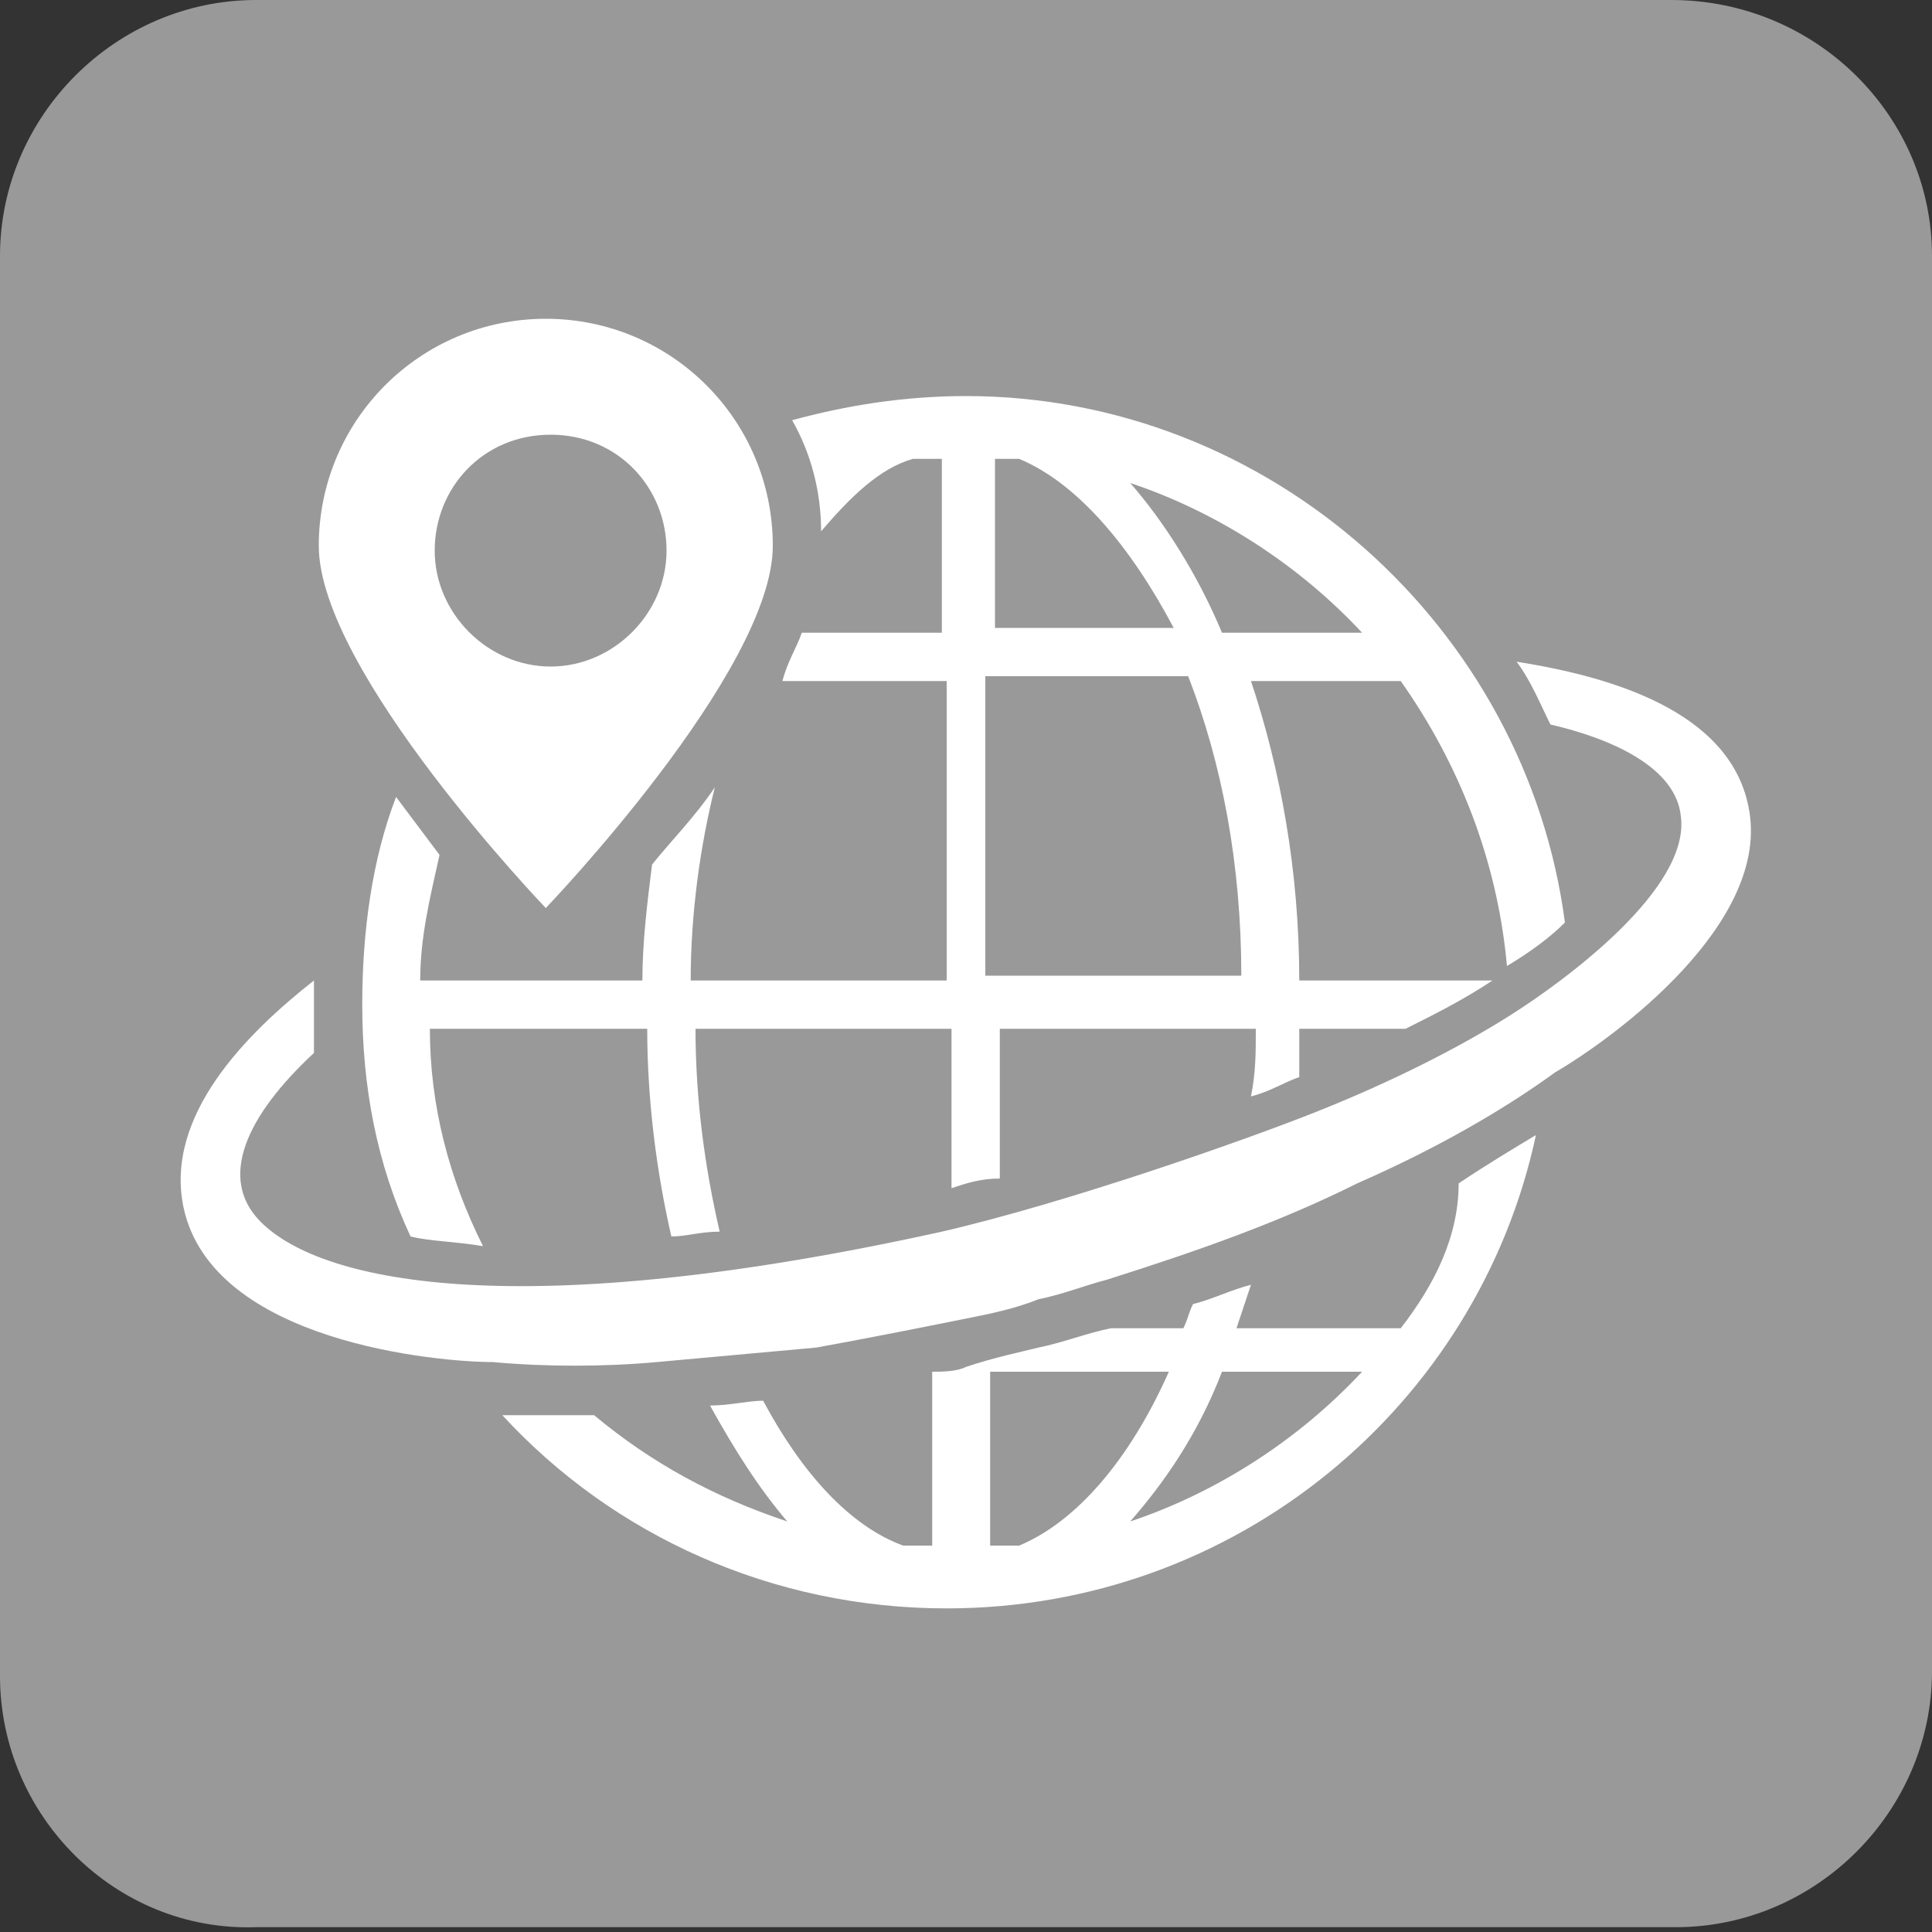
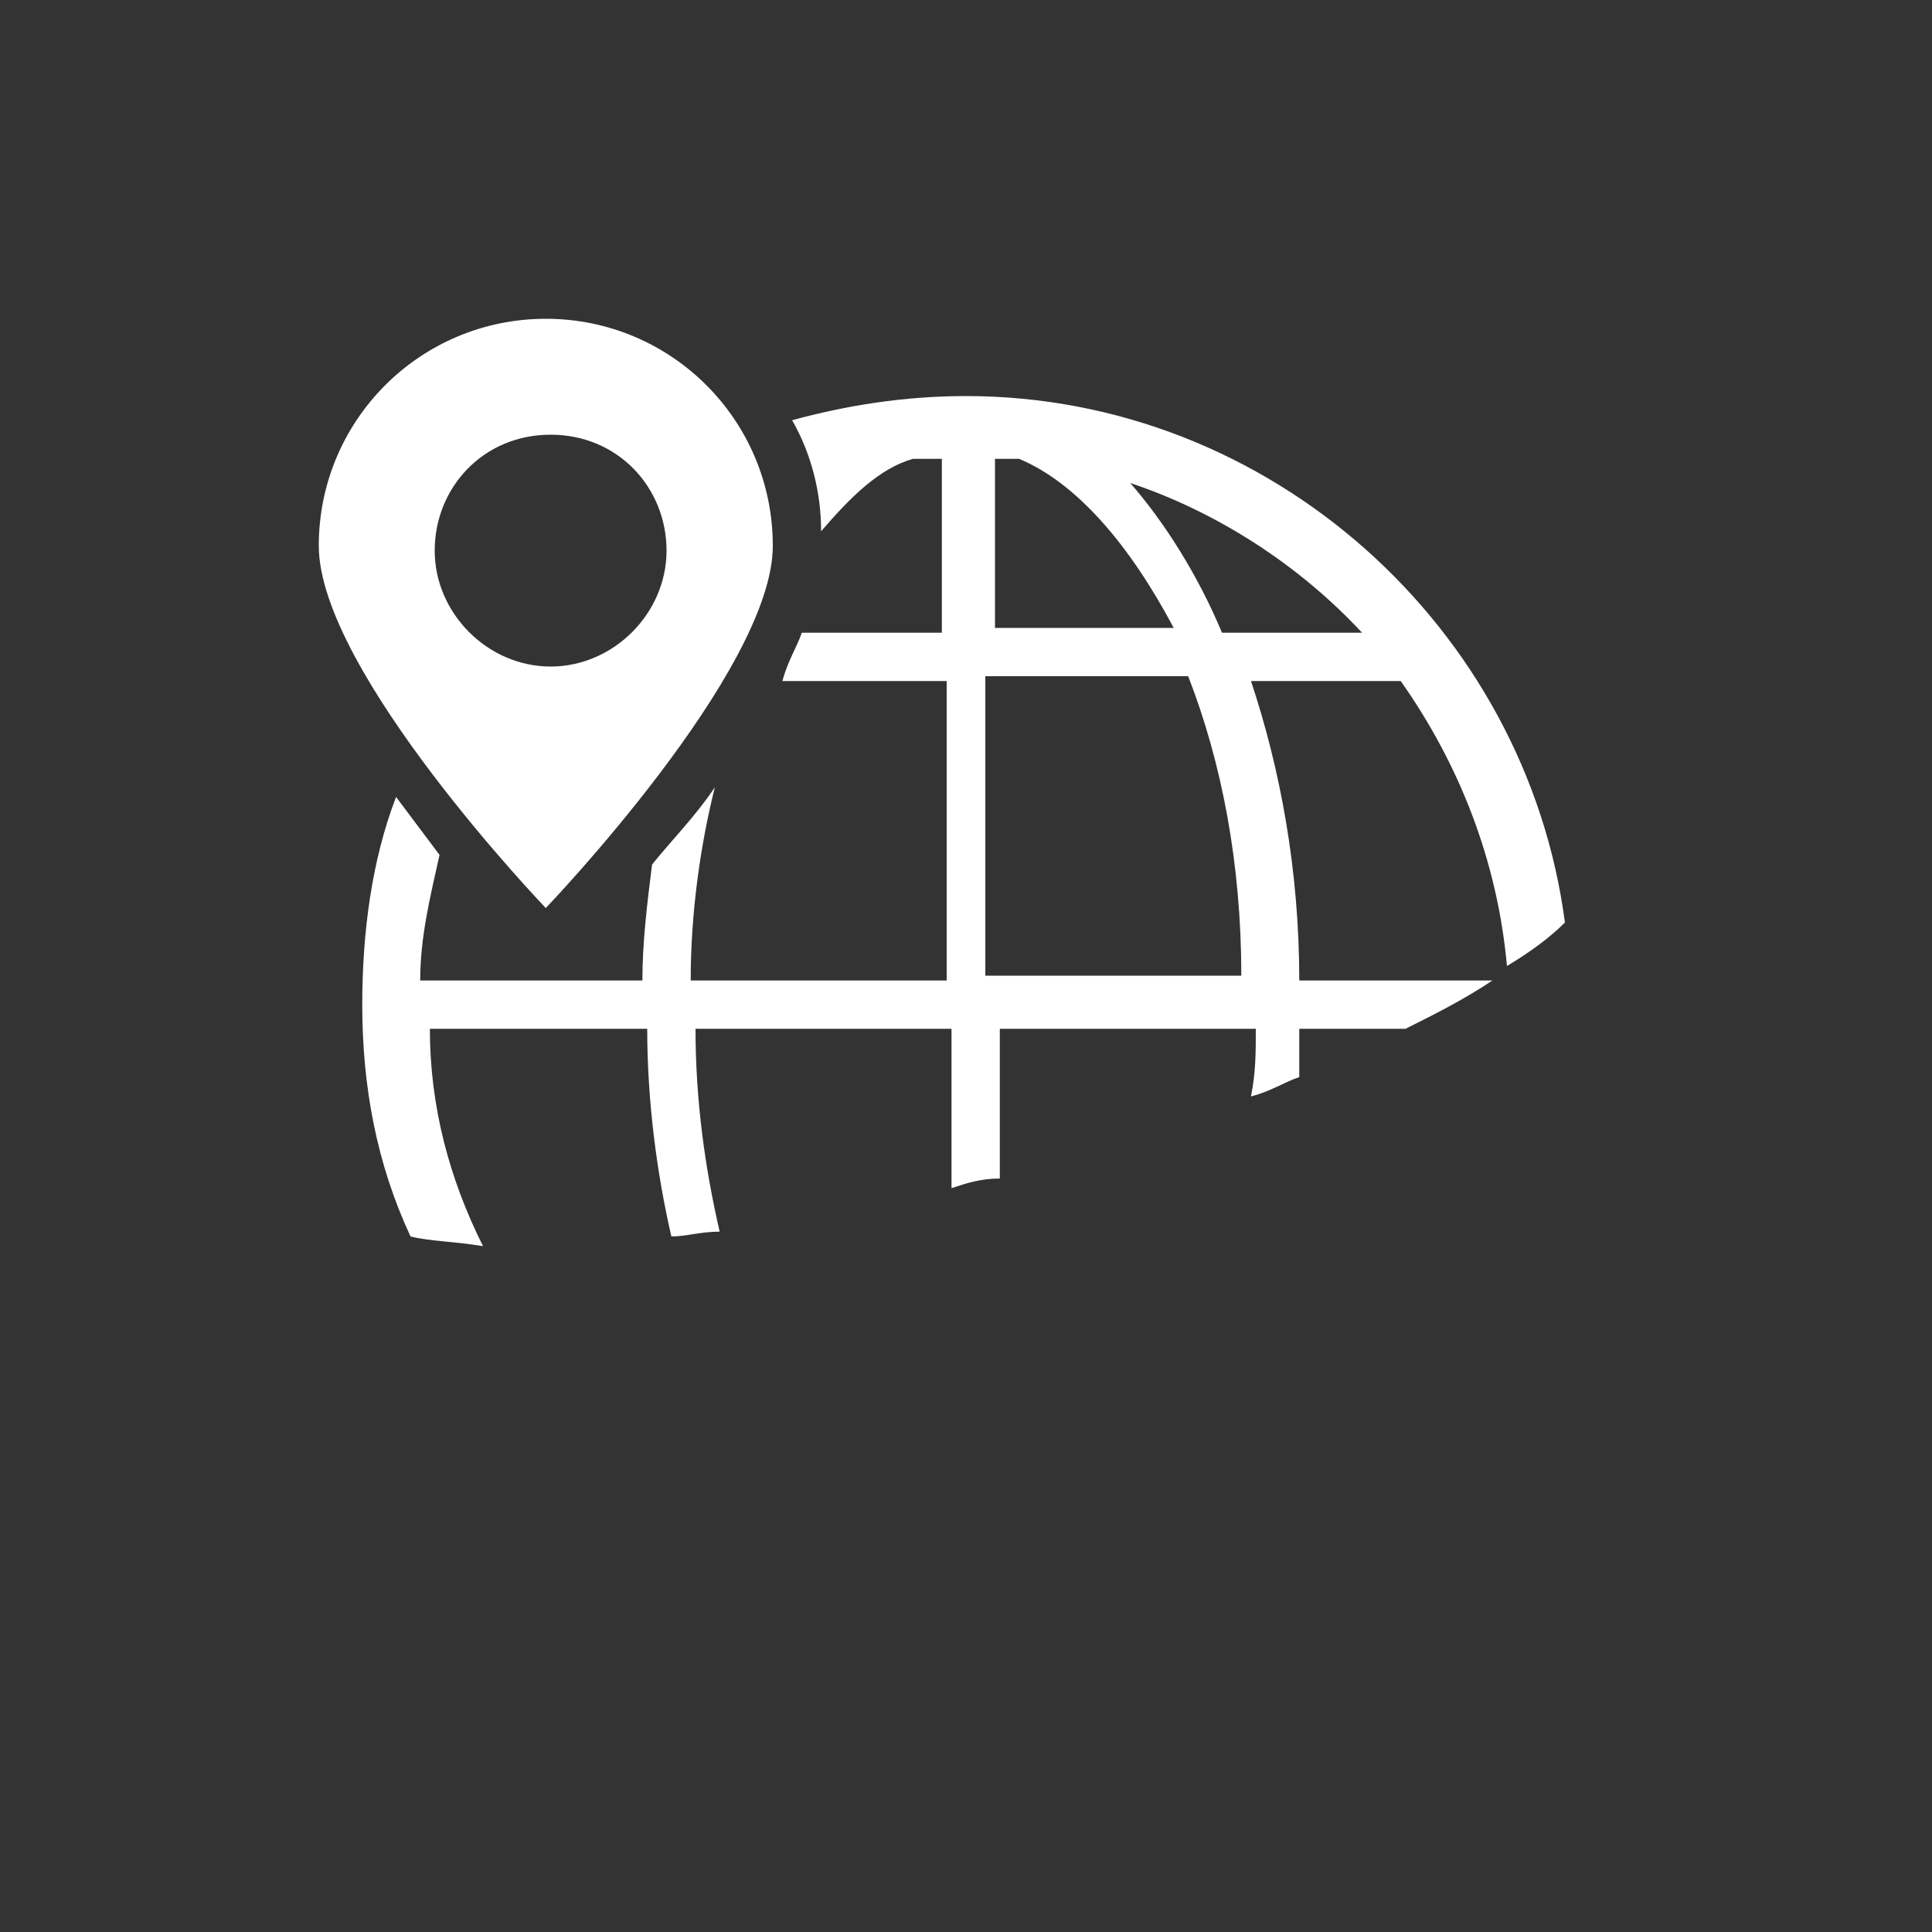
<svg xmlns="http://www.w3.org/2000/svg" version="1.1" id="_图层_1" x="0px" y="0px" viewBox="0 0 40 40" style="enable-background:new 0 0 40 40;" xml:space="preserve">
  <rect x="0" y="0" width="40" height="40" fill="#333333" stroke="none" />
  <style type="text/css">
	.st0{fill:#999999;}
	.st1{fill:#FFFFFF;}
</style>
-   <path class="st0" d="M5.3,0h29.3C37.6,0,40,2.4,40,5.3v29.3c0,2.9-2.4,5.3-5.3,5.3H5.3C2.4,40,0,37.6,0,34.7V5.3C0,2.4,2.4,0,5.3,0z  " />
  <g>
    <path class="st1" d="M16,11.3c0-2.6-2.1-4.7-4.7-4.7c-2.6,0-4.7,2.1-4.7,4.7c0,2.6,4.7,7.5,4.7,7.5S16,13.9,16,11.3z M9,11.4   C9,10.1,10,9,11.4,9s2.4,1.1,2.4,2.4s-1.1,2.4-2.4,2.4S9,12.7,9,11.4z" />
-     <path class="st1" d="M36.2,16.7c-0.4-2-2.9-2.7-4.8-3c0.3,0.4,0.5,0.9,0.7,1.3c1.3,0.3,2.6,0.9,2.7,1.9c0.2,1.5-2.4,3.4-3.5,4.1   c-1.1,0.7-2.5,1.4-4,2c-1.5,0.6-5.2,1.9-7.8,2.5c-8.6,1.9-12.8,1.1-14.1-0.2c-0.9-0.9-0.3-2.2,1.1-3.5c0-0.4,0-0.7,0-1.1   c0-0.1,0-0.3,0-0.4c-1.4,1.1-3.1,2.8-2.7,4.7c0.6,2.8,5.3,3.2,6.4,3.2c1.1,0.1,2.3,0.1,3.4,0s2.2-0.2,3.3-0.3   c1.1-0.2,2.1-0.4,3.1-0.6c0.5-0.1,1-0.2,1.5-0.4c0.5-0.1,1-0.3,1.4-0.4c1.9-0.6,3.6-1.2,5.2-2c1.6-0.7,3-1.5,4.1-2.3   C33.4,21.5,36.7,19.1,36.2,16.7z" />
-     <path class="st1" d="M29,27.5h-3.4c0.1-0.3,0.2-0.6,0.3-0.9c-0.4,0.1-0.8,0.3-1.2,0.4c-0.1,0.2-0.1,0.3-0.2,0.5h-1.3   c-0.1,0-0.1,0-0.2,0c-0.5,0.1-1,0.3-1.5,0.4c-0.4,0.1-0.9,0.2-1.5,0.4c-0.2,0.1-0.5,0.1-0.7,0.1V32c-0.2,0-0.4,0-0.6,0   c-1.1-0.4-2.1-1.5-2.9-3c-0.3,0-0.7,0.1-1.1,0.1c0.5,0.9,1,1.7,1.6,2.4c-1.5-0.5-2.8-1.2-4-2.2c-0.2,0-0.5,0-0.7,0l0,0   c-0.4,0-0.8,0-1.2,0c2.3,2.5,5.6,4,9.2,4c6,0,11-4.2,12.2-9.8c-0.5,0.3-1,0.6-1.6,1C30.2,25.6,29.7,26.6,29,27.5z M21.1,32   c-0.2,0-0.4,0-0.6,0v-3.6h3.7C23.4,30.2,22.3,31.5,21.1,32z M23.4,31.5c0.7-0.8,1.4-1.8,1.9-3.1h2.9C26.9,29.8,25.2,30.9,23.4,31.5   z" />
    <path class="st1" d="M16.6,13.1c-0.1,0.3-0.3,0.6-0.4,1h3.4v6.2h-5.3c0-1.4,0.2-2.8,0.5-4c-0.4,0.6-0.9,1.1-1.3,1.6   c-0.1,0.8-0.2,1.6-0.2,2.4H8.7c0-0.9,0.2-1.7,0.4-2.6c-0.3-0.4-0.6-0.8-0.9-1.2c-0.5,1.3-0.7,2.8-0.7,4.3c0,1.7,0.3,3.3,1,4.8   c0.4,0.1,0.9,0.1,1.5,0.2c-0.7-1.4-1.1-2.9-1.1-4.5h4.5c0,1.5,0.2,3,0.5,4.3c0.3,0,0.6-0.1,1-0.1c-0.3-1.3-0.5-2.7-0.5-4.2h5.3v3.3   c0.3-0.1,0.6-0.2,1-0.2v-3.1h5.3c0,0.5,0,0.9-0.1,1.4c0.4-0.1,0.7-0.3,1-0.4c0-0.3,0-0.7,0-1h2.2c0.6-0.3,1.2-0.6,1.8-1h-4   c0-2.3-0.4-4.4-1-6.2H29c1.2,1.7,2,3.7,2.2,5.9c0.5-0.3,0.9-0.6,1.2-0.9C31.6,13,26.3,8.2,20,8.2c-1.3,0-2.5,0.2-3.6,0.5   c0.4,0.7,0.6,1.5,0.6,2.3c0.6-0.7,1.2-1.3,1.9-1.5c0.2,0,0.4,0,0.6,0v3.6H16.6z M28.2,13.1h-2.9c-0.5-1.2-1.2-2.3-1.9-3.1   C25.2,10.6,26.9,11.7,28.2,13.1z M20.5,9.5c0.2,0,0.4,0,0.6,0c1.2,0.5,2.3,1.8,3.2,3.5h-3.7V9.5z M20.5,14h4.1   c0.7,1.8,1.1,3.9,1.1,6.2h-5.3V14z" />
  </g>
</svg>